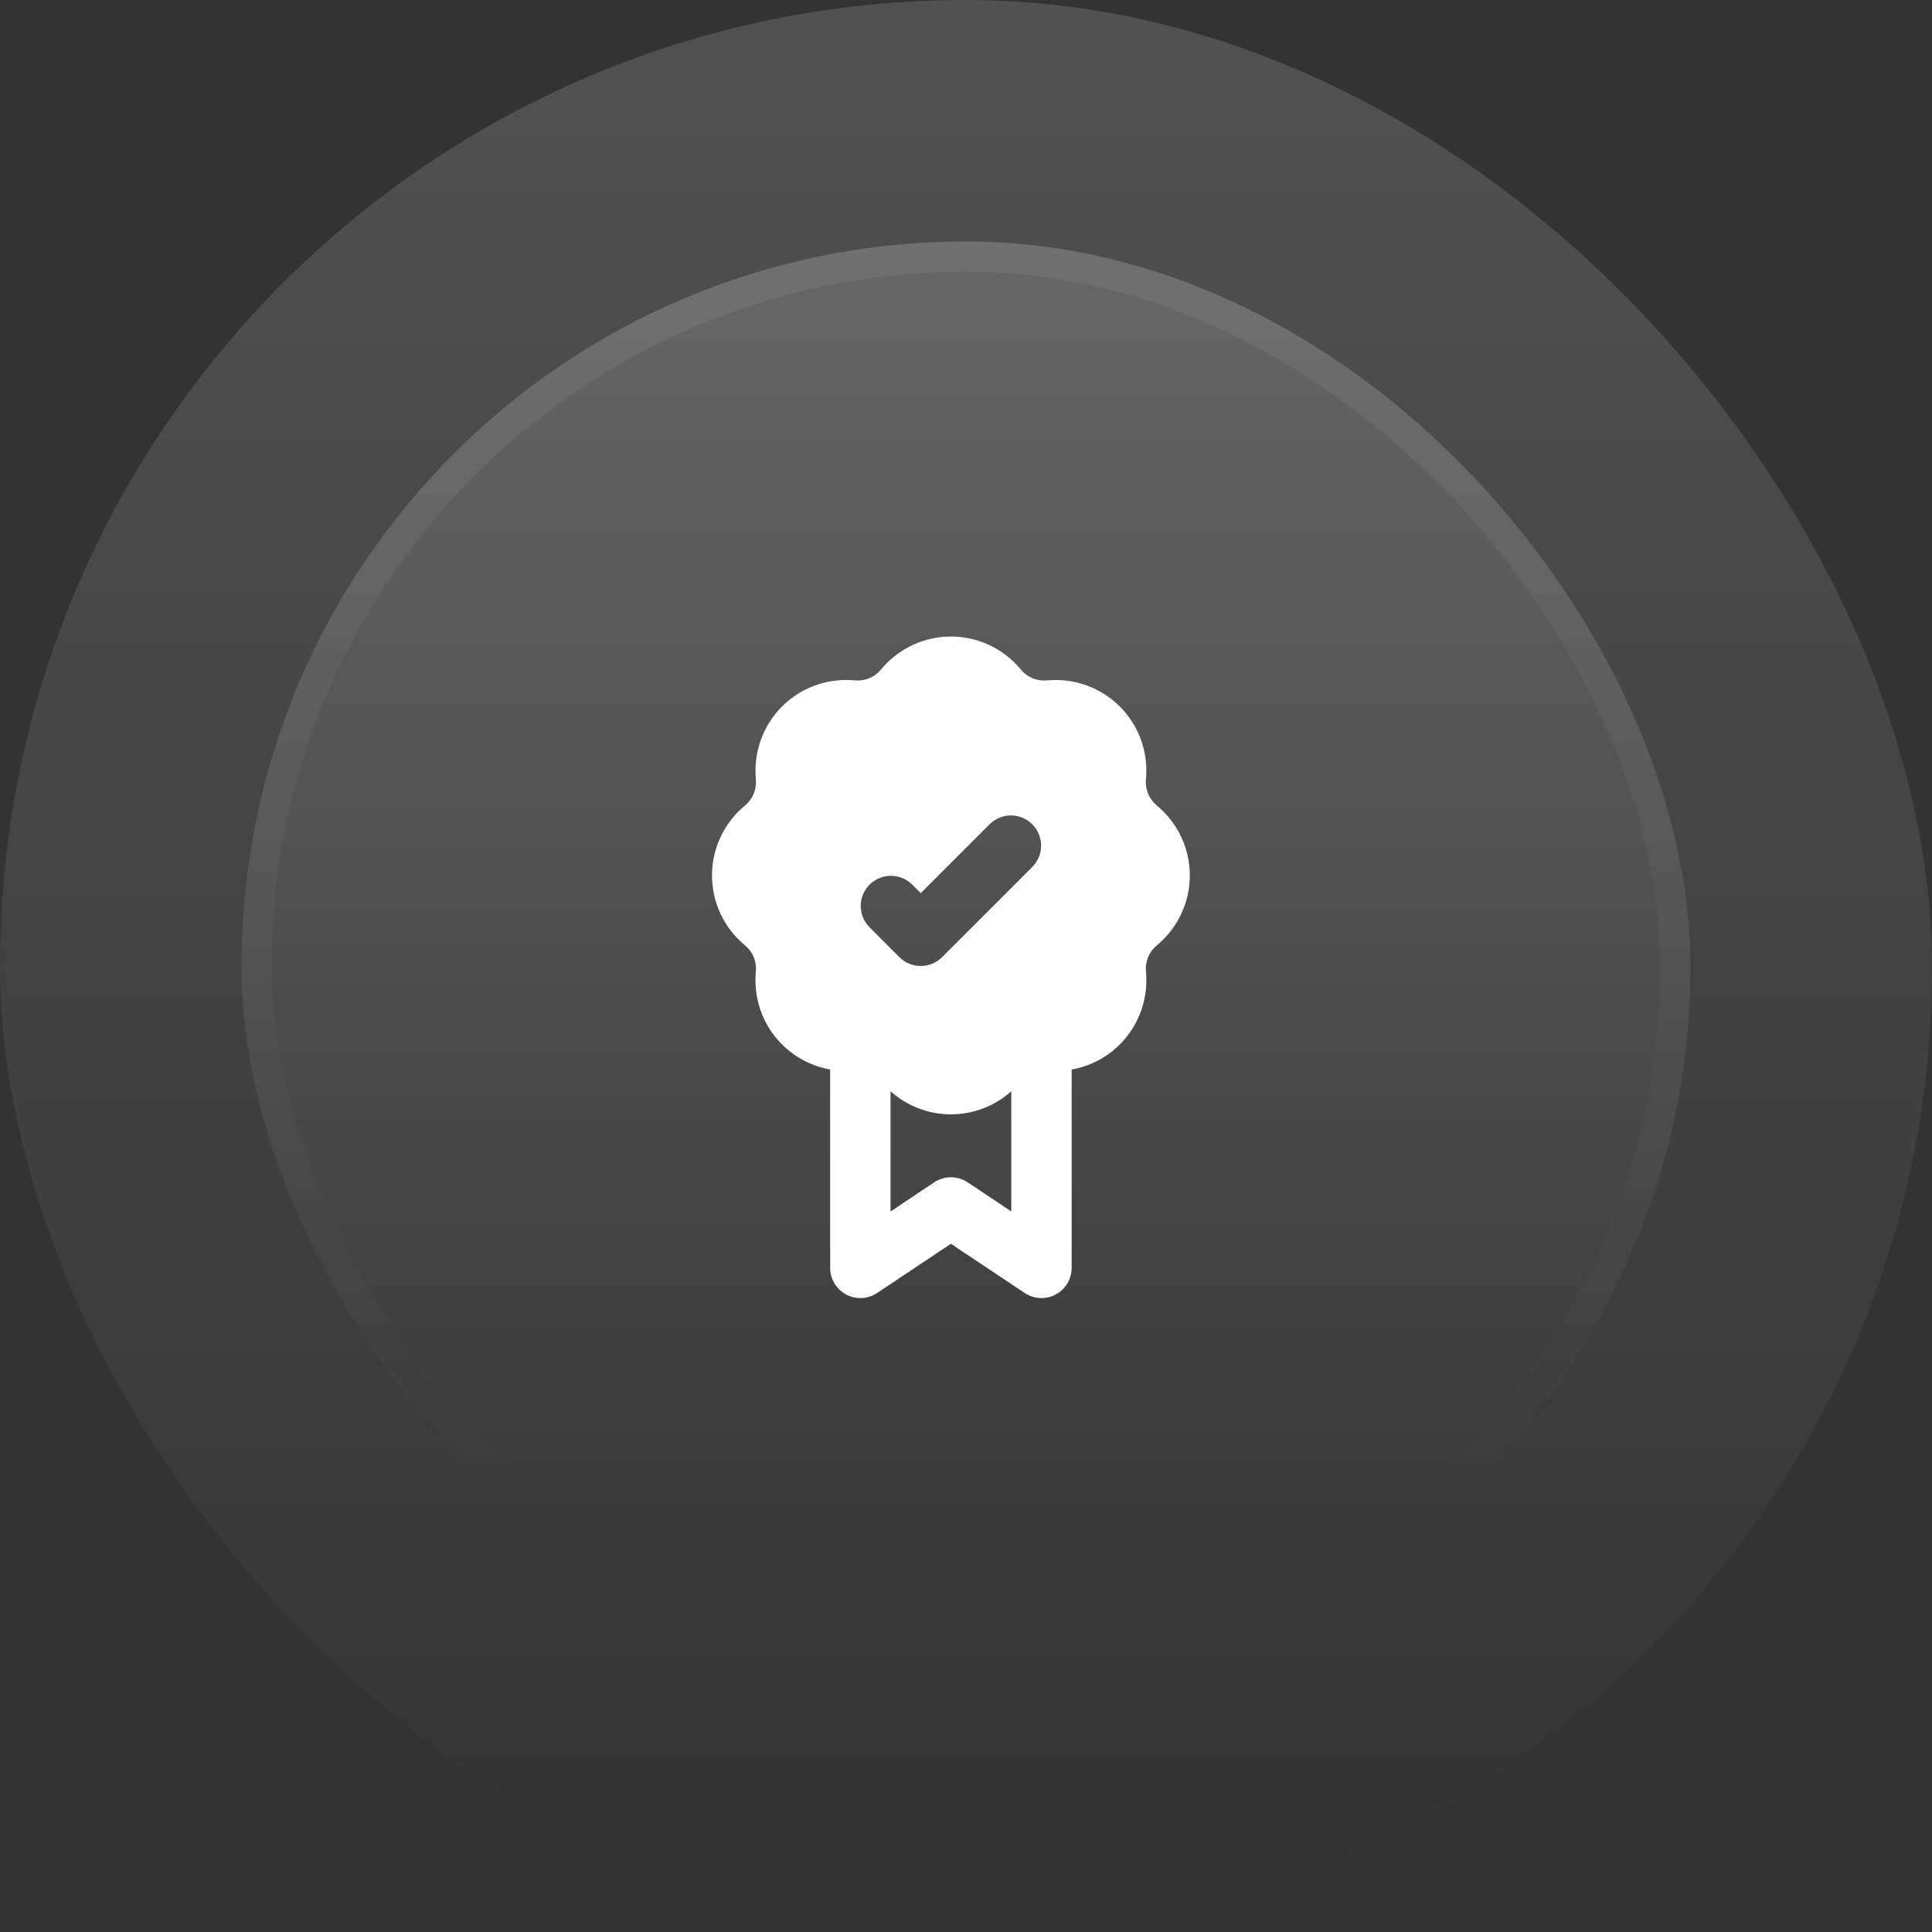
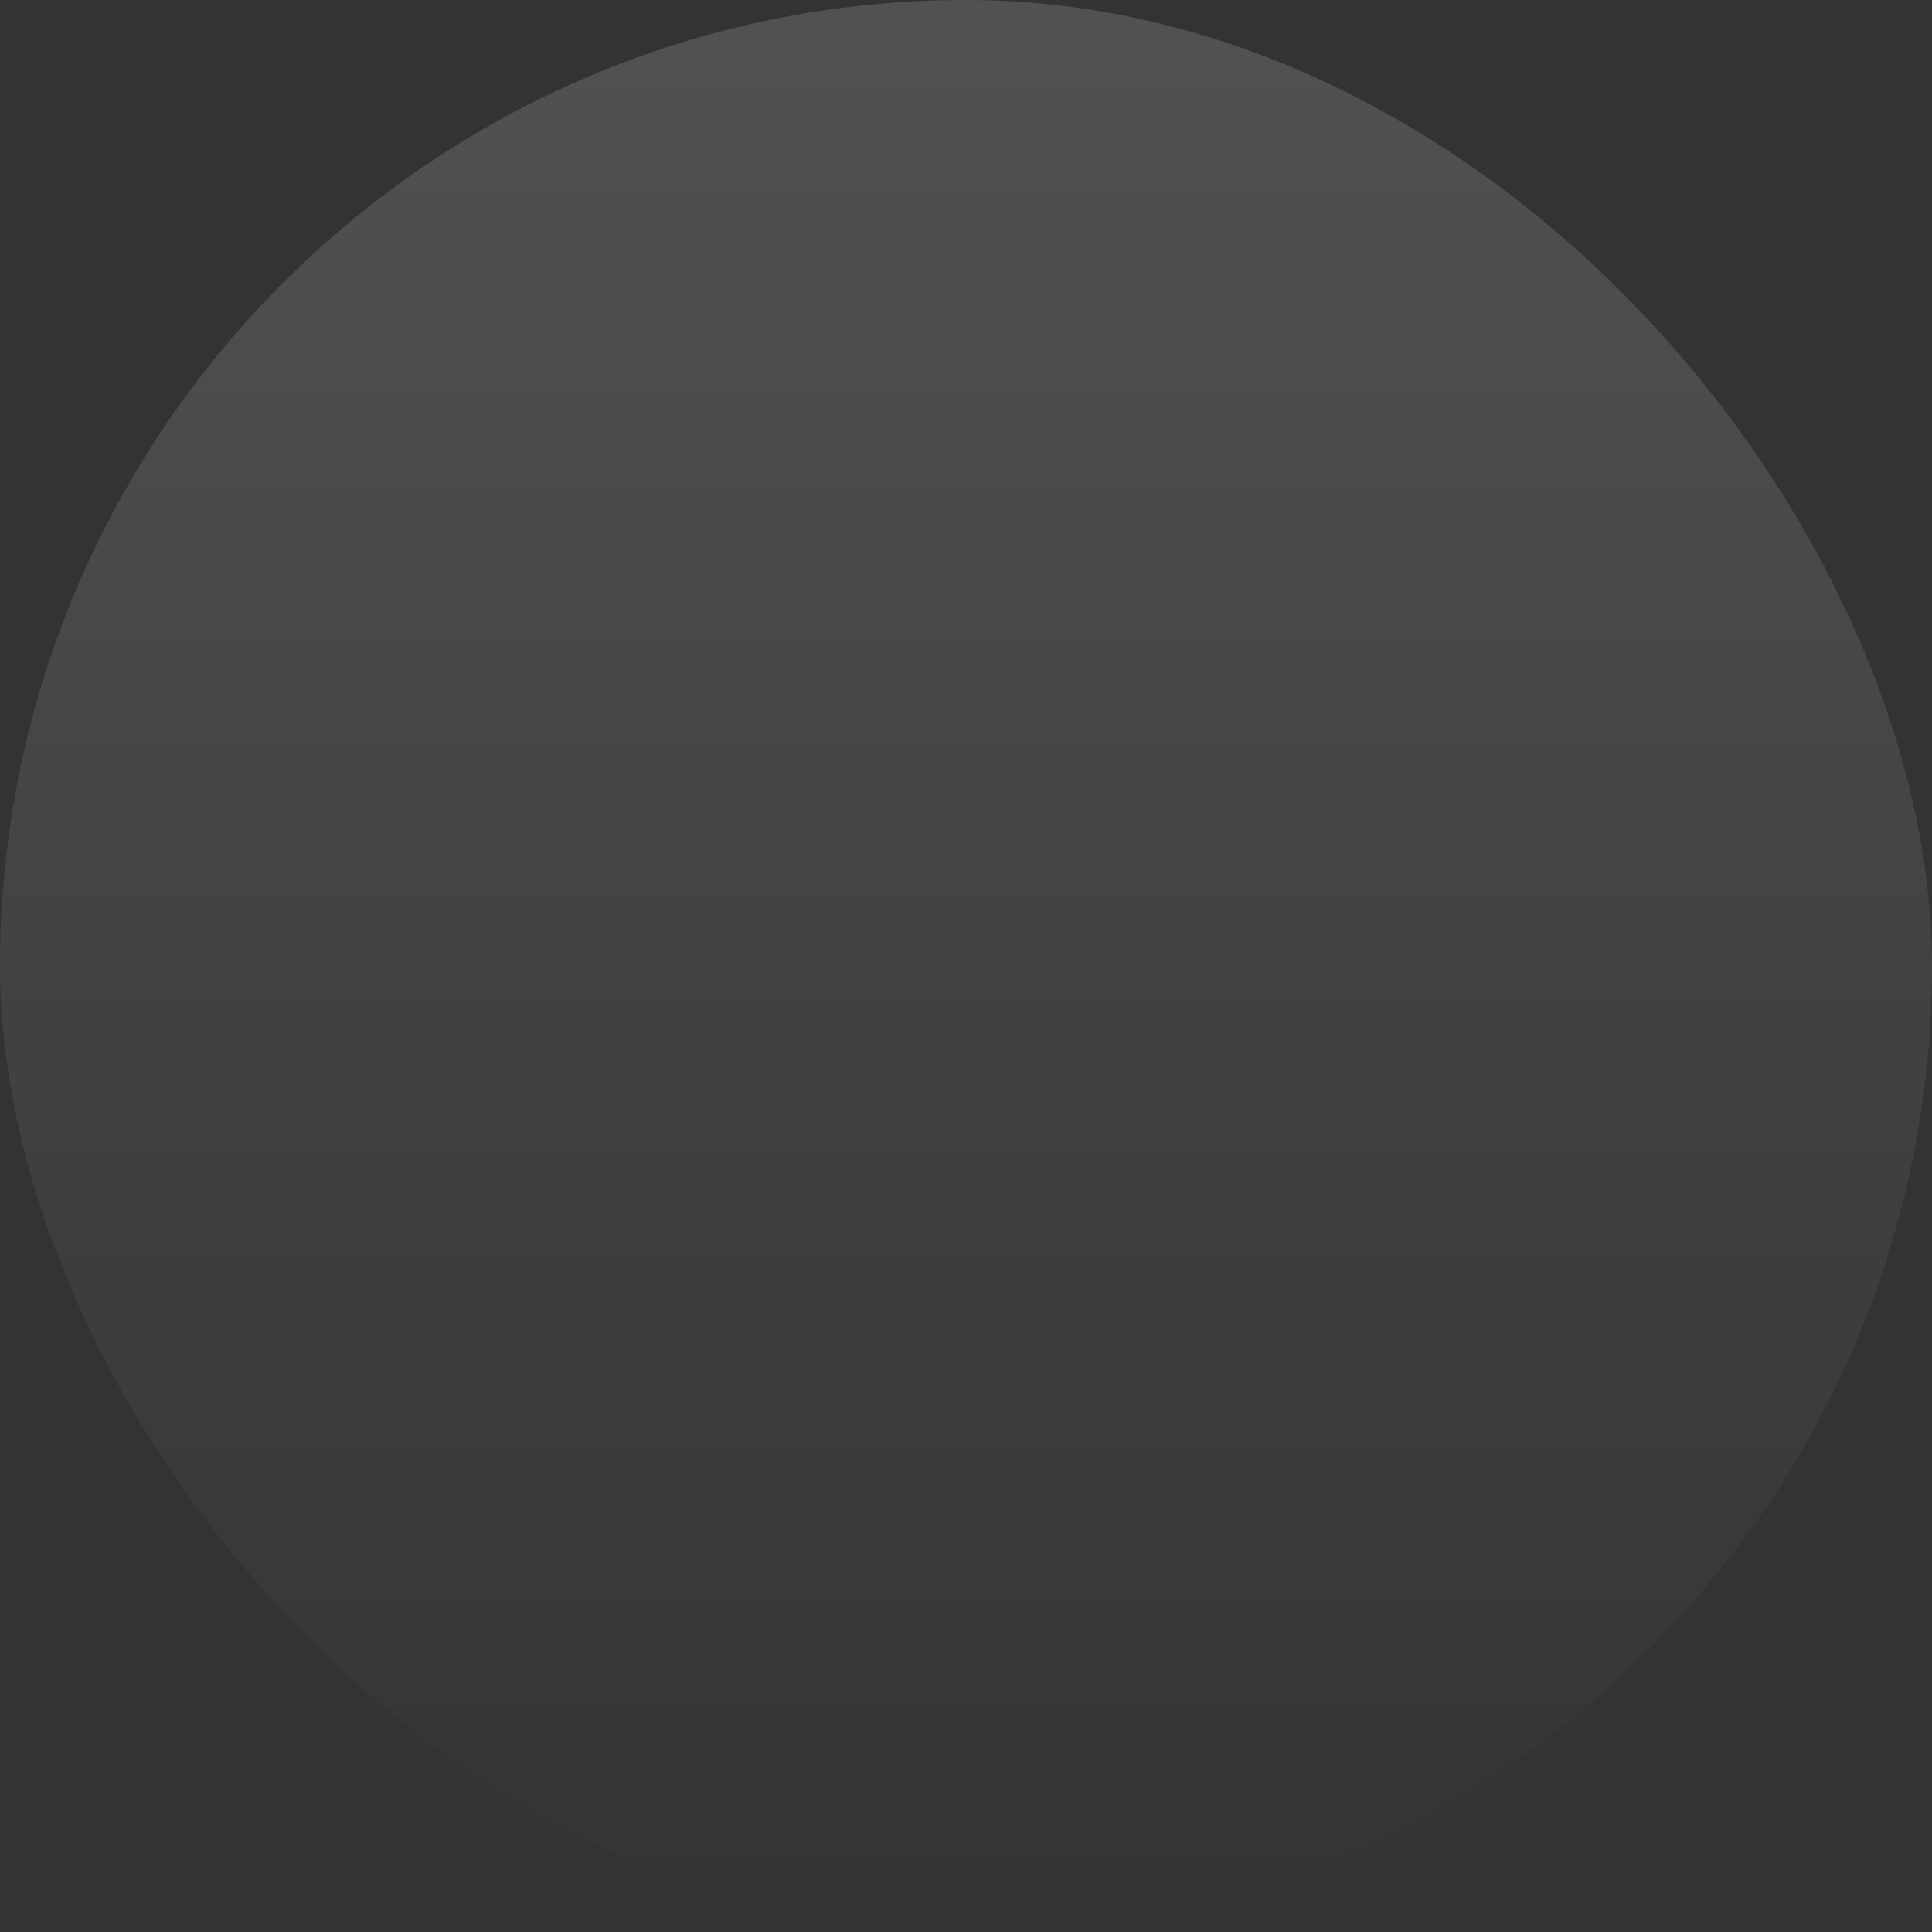
<svg xmlns="http://www.w3.org/2000/svg" width="64" height="64" viewBox="0 0 64 64" fill="none">
  <rect x="0" y="0" width="64" height="64" fill="#333333" stroke="none" />
  <rect width="64" height="64" rx="32" fill="url(#paint0_linear_1701_7323)" fill-opacity="0.15" />
-   <rect x="8" y="8" width="48" height="48" rx="24" fill="url(#paint1_linear_1701_7323)" fill-opacity="0.25" />
-   <rect x="8.5" y="8.5" width="47" height="47" rx="23.5" stroke="url(#paint2_linear_1701_7323)" stroke-opacity="0.2" />
  <g clip-path="url(#clip0_1701_7323)">
-     <path fill-rule="evenodd" clip-rule="evenodd" d="M33.785 22.142C33.503 21.811 33.153 21.545 32.759 21.363C32.364 21.18 31.935 21.086 31.5 21.086C31.065 21.086 30.636 21.18 30.241 21.363C29.847 21.545 29.497 21.811 29.215 22.142L29.173 22.192C29.07 22.313 28.94 22.407 28.794 22.468C28.648 22.528 28.489 22.553 28.331 22.54L28.266 22.535C27.833 22.5 27.398 22.56 26.99 22.71C26.582 22.86 26.212 23.097 25.905 23.404C25.598 23.712 25.361 24.082 25.211 24.49C25.061 24.898 25.001 25.333 25.036 25.766L25.04 25.831C25.053 25.989 25.028 26.148 24.968 26.294C24.907 26.44 24.813 26.57 24.692 26.673L24.642 26.715C24.311 26.997 24.045 27.347 23.863 27.741C23.68 28.136 23.586 28.565 23.586 29C23.586 29.435 23.68 29.864 23.863 30.259C24.045 30.653 24.311 31.003 24.642 31.285L24.692 31.327C24.813 31.43 24.907 31.56 24.968 31.706C25.028 31.852 25.053 32.011 25.04 32.169L25.035 32.234C24.975 32.978 25.194 33.717 25.65 34.308C26.106 34.899 26.765 35.298 27.5 35.429V42C27.5 42.181 27.549 42.359 27.642 42.514C27.735 42.669 27.869 42.797 28.028 42.882C28.188 42.967 28.368 43.008 28.549 42.999C28.729 42.99 28.904 42.932 29.055 42.832L31.5 41.202L33.945 42.832C34.096 42.932 34.271 42.99 34.452 42.999C34.632 43.008 34.812 42.967 34.972 42.882C35.131 42.797 35.265 42.669 35.358 42.514C35.451 42.359 35.5 42.181 35.5 42V35.43C36.235 35.299 36.895 34.9 37.35 34.309C37.806 33.718 38.025 32.978 37.965 32.234L37.96 32.169C37.947 32.011 37.972 31.852 38.033 31.706C38.093 31.56 38.188 31.43 38.308 31.327L38.358 31.285C38.689 31.003 38.955 30.653 39.137 30.259C39.32 29.864 39.414 29.435 39.414 29C39.414 28.565 39.32 28.136 39.137 27.741C38.955 27.347 38.689 26.997 38.358 26.715L38.308 26.673C38.188 26.57 38.093 26.44 38.033 26.294C37.972 26.148 37.947 25.989 37.96 25.831L37.965 25.766C38 25.333 37.94 24.898 37.79 24.49C37.64 24.082 37.403 23.712 37.096 23.405C36.788 23.098 36.418 22.861 36.01 22.711C35.603 22.561 35.167 22.501 34.734 22.536L34.669 22.54C34.511 22.553 34.352 22.528 34.206 22.468C34.06 22.407 33.93 22.313 33.827 22.192L33.785 22.142ZM29.5 40.132V36.15C30.05 36.642 30.762 36.914 31.5 36.914C32.238 36.914 32.95 36.642 33.5 36.15V40.13L32.055 39.167C31.891 39.057 31.698 38.999 31.5 38.999C31.302 38.999 31.109 39.057 30.945 39.167L29.5 40.132ZM34.207 28.707C34.389 28.518 34.49 28.266 34.488 28.004C34.485 27.741 34.38 27.491 34.195 27.305C34.009 27.12 33.759 27.015 33.496 27.012C33.234 27.01 32.982 27.111 32.793 27.293L30.5 29.586L30.207 29.293C30.018 29.111 29.766 29.01 29.504 29.012C29.241 29.015 28.991 29.12 28.805 29.305C28.62 29.491 28.515 29.741 28.512 30.004C28.51 30.266 28.611 30.518 28.793 30.707L29.793 31.707C29.981 31.895 30.235 32 30.5 32C30.765 32 31.02 31.895 31.207 31.707L34.207 28.707Z" fill="white" />
-   </g>
+     </g>
  <defs>
    <linearGradient id="paint0_linear_1701_7323" x1="32" y1="0" x2="32" y2="64" gradientUnits="userSpaceOnUse">
      <stop stop-color="white" />
      <stop offset="1" stop-color="white" stop-opacity="0" />
    </linearGradient>
    <linearGradient id="paint1_linear_1701_7323" x1="32" y1="-23.784" x2="32" y2="131.892" gradientUnits="userSpaceOnUse">
      <stop stop-color="white" />
      <stop offset="0.468" stop-color="white" stop-opacity="0" />
    </linearGradient>
    <linearGradient id="paint2_linear_1701_7323" x1="32" y1="-75.351" x2="32" y2="99.46" gradientUnits="userSpaceOnUse">
      <stop stop-color="white" />
      <stop offset="0.716" stop-color="white" stop-opacity="0" />
    </linearGradient>
    <clipPath id="clip0_1701_7323">
-       <rect width="24" height="24" fill="white" transform="translate(20 20)" />
-     </clipPath>
+       </clipPath>
  </defs>
</svg>